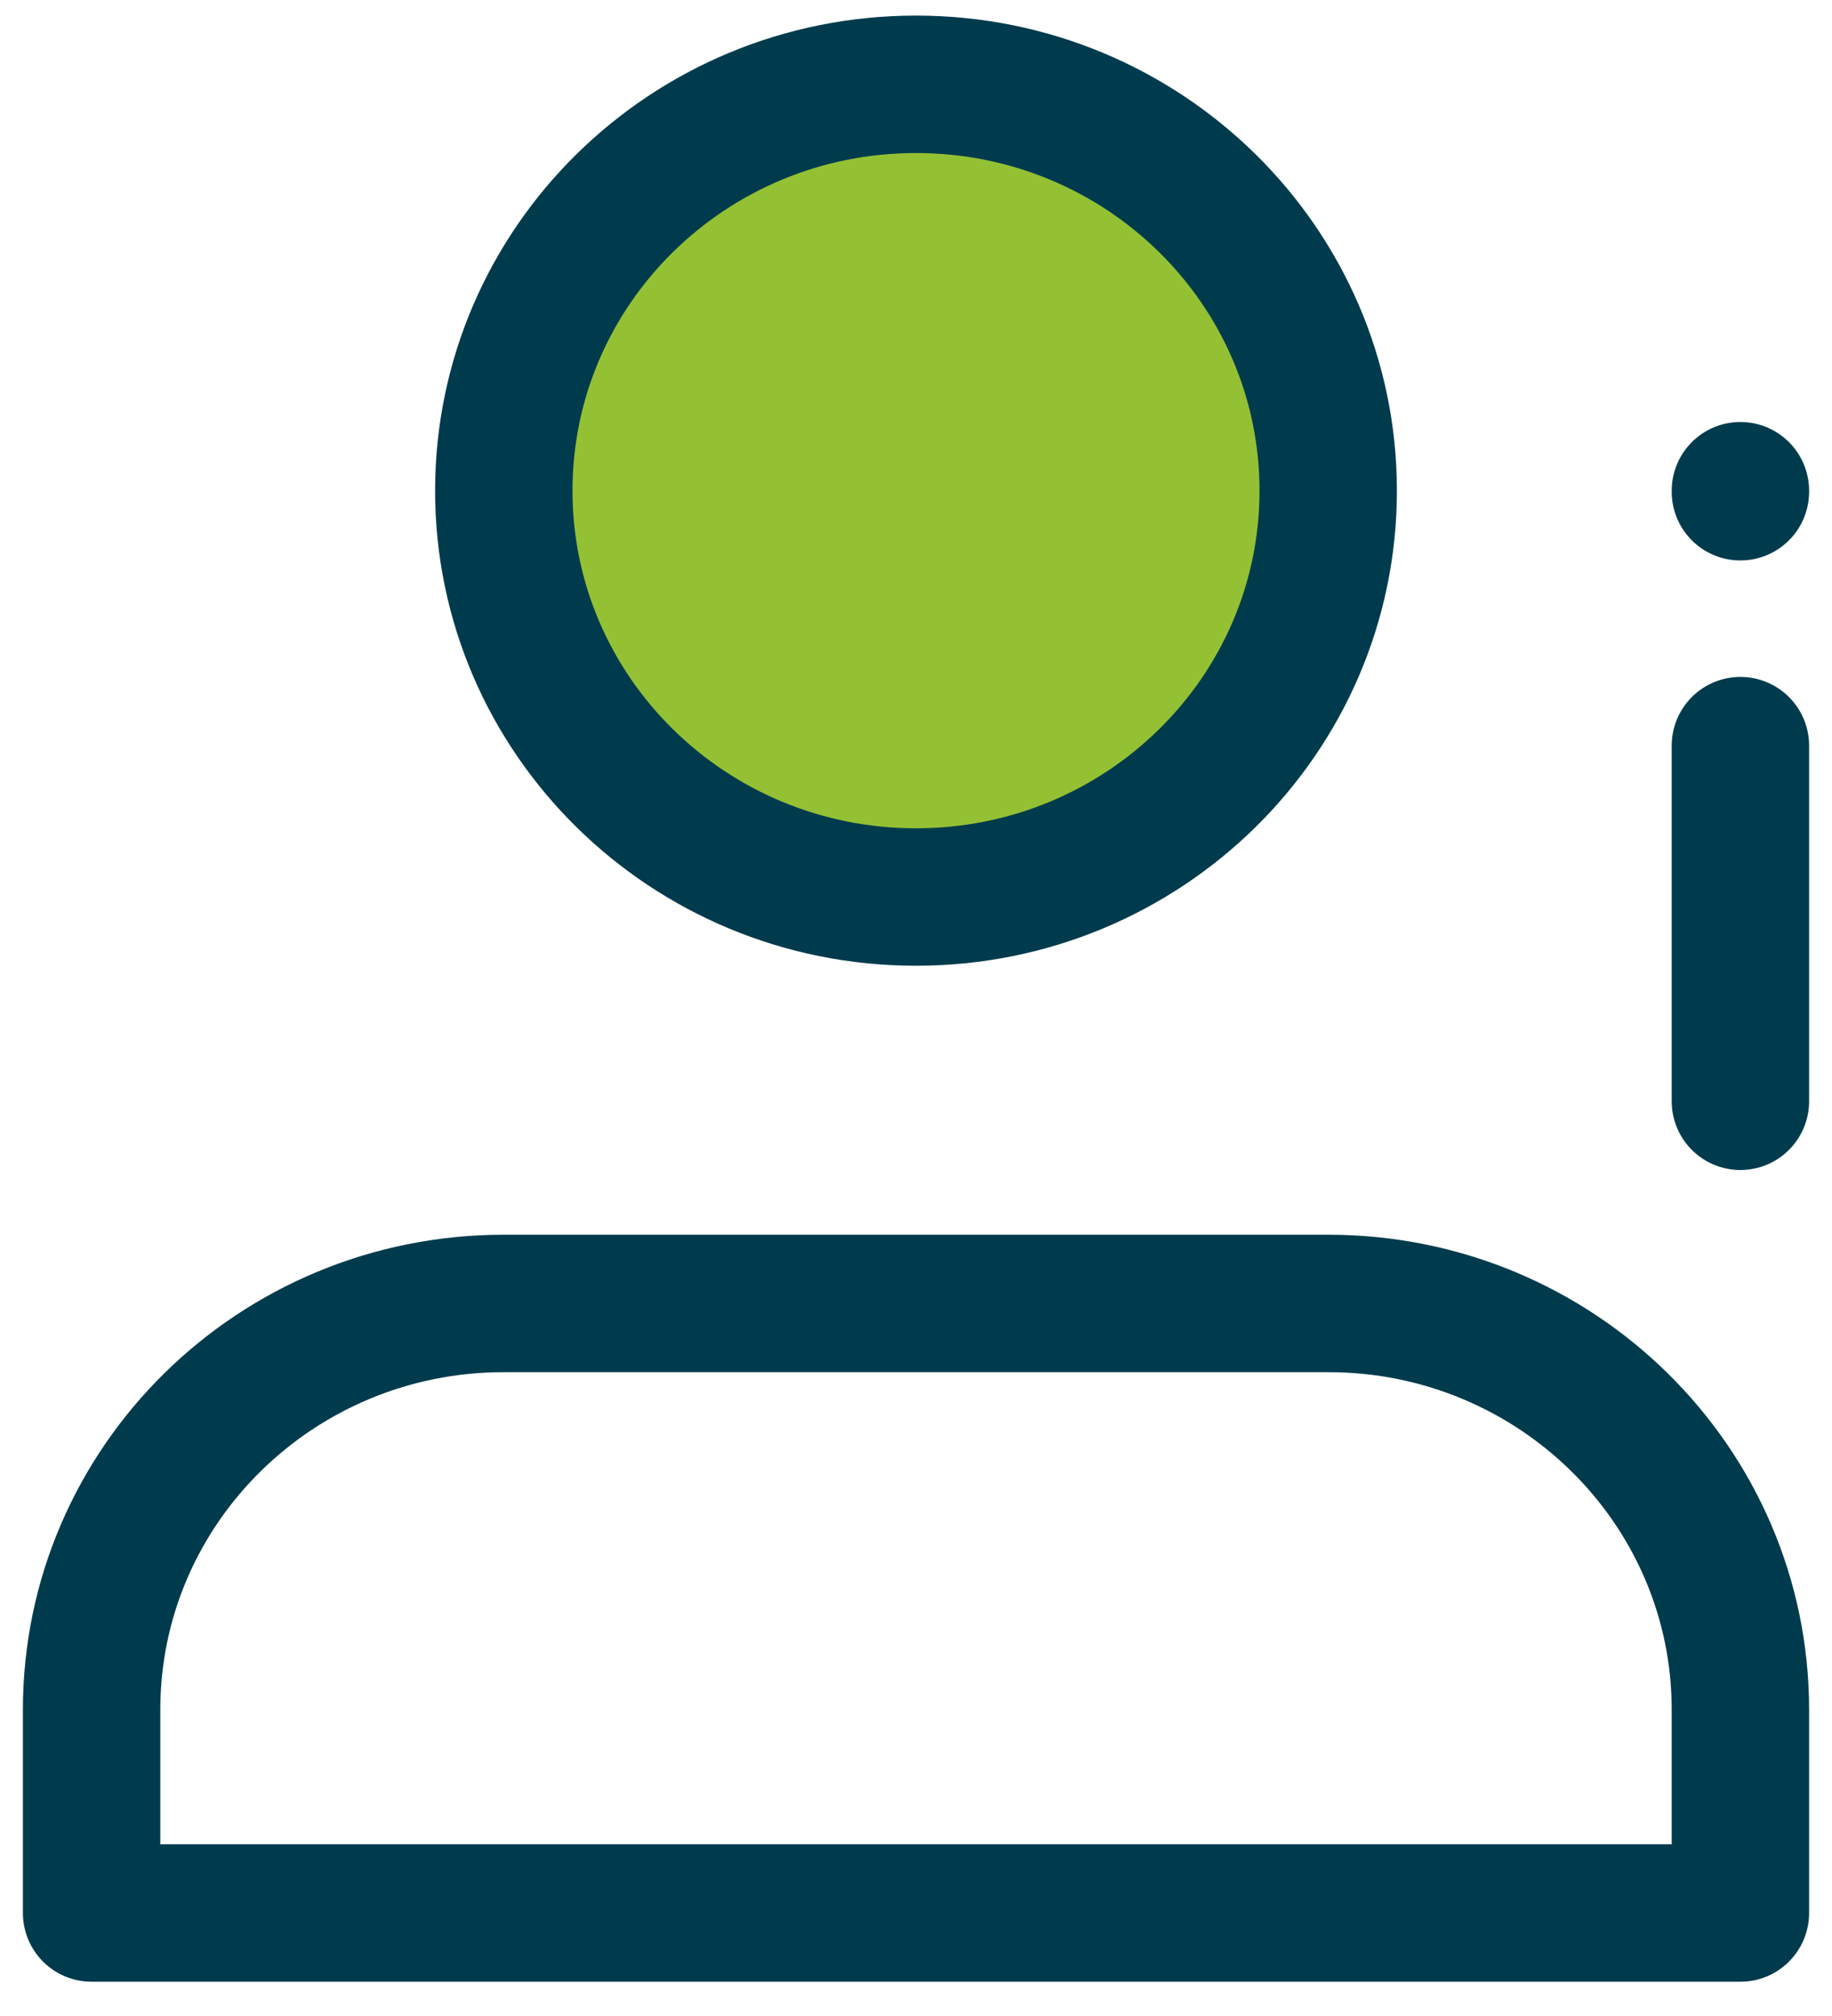
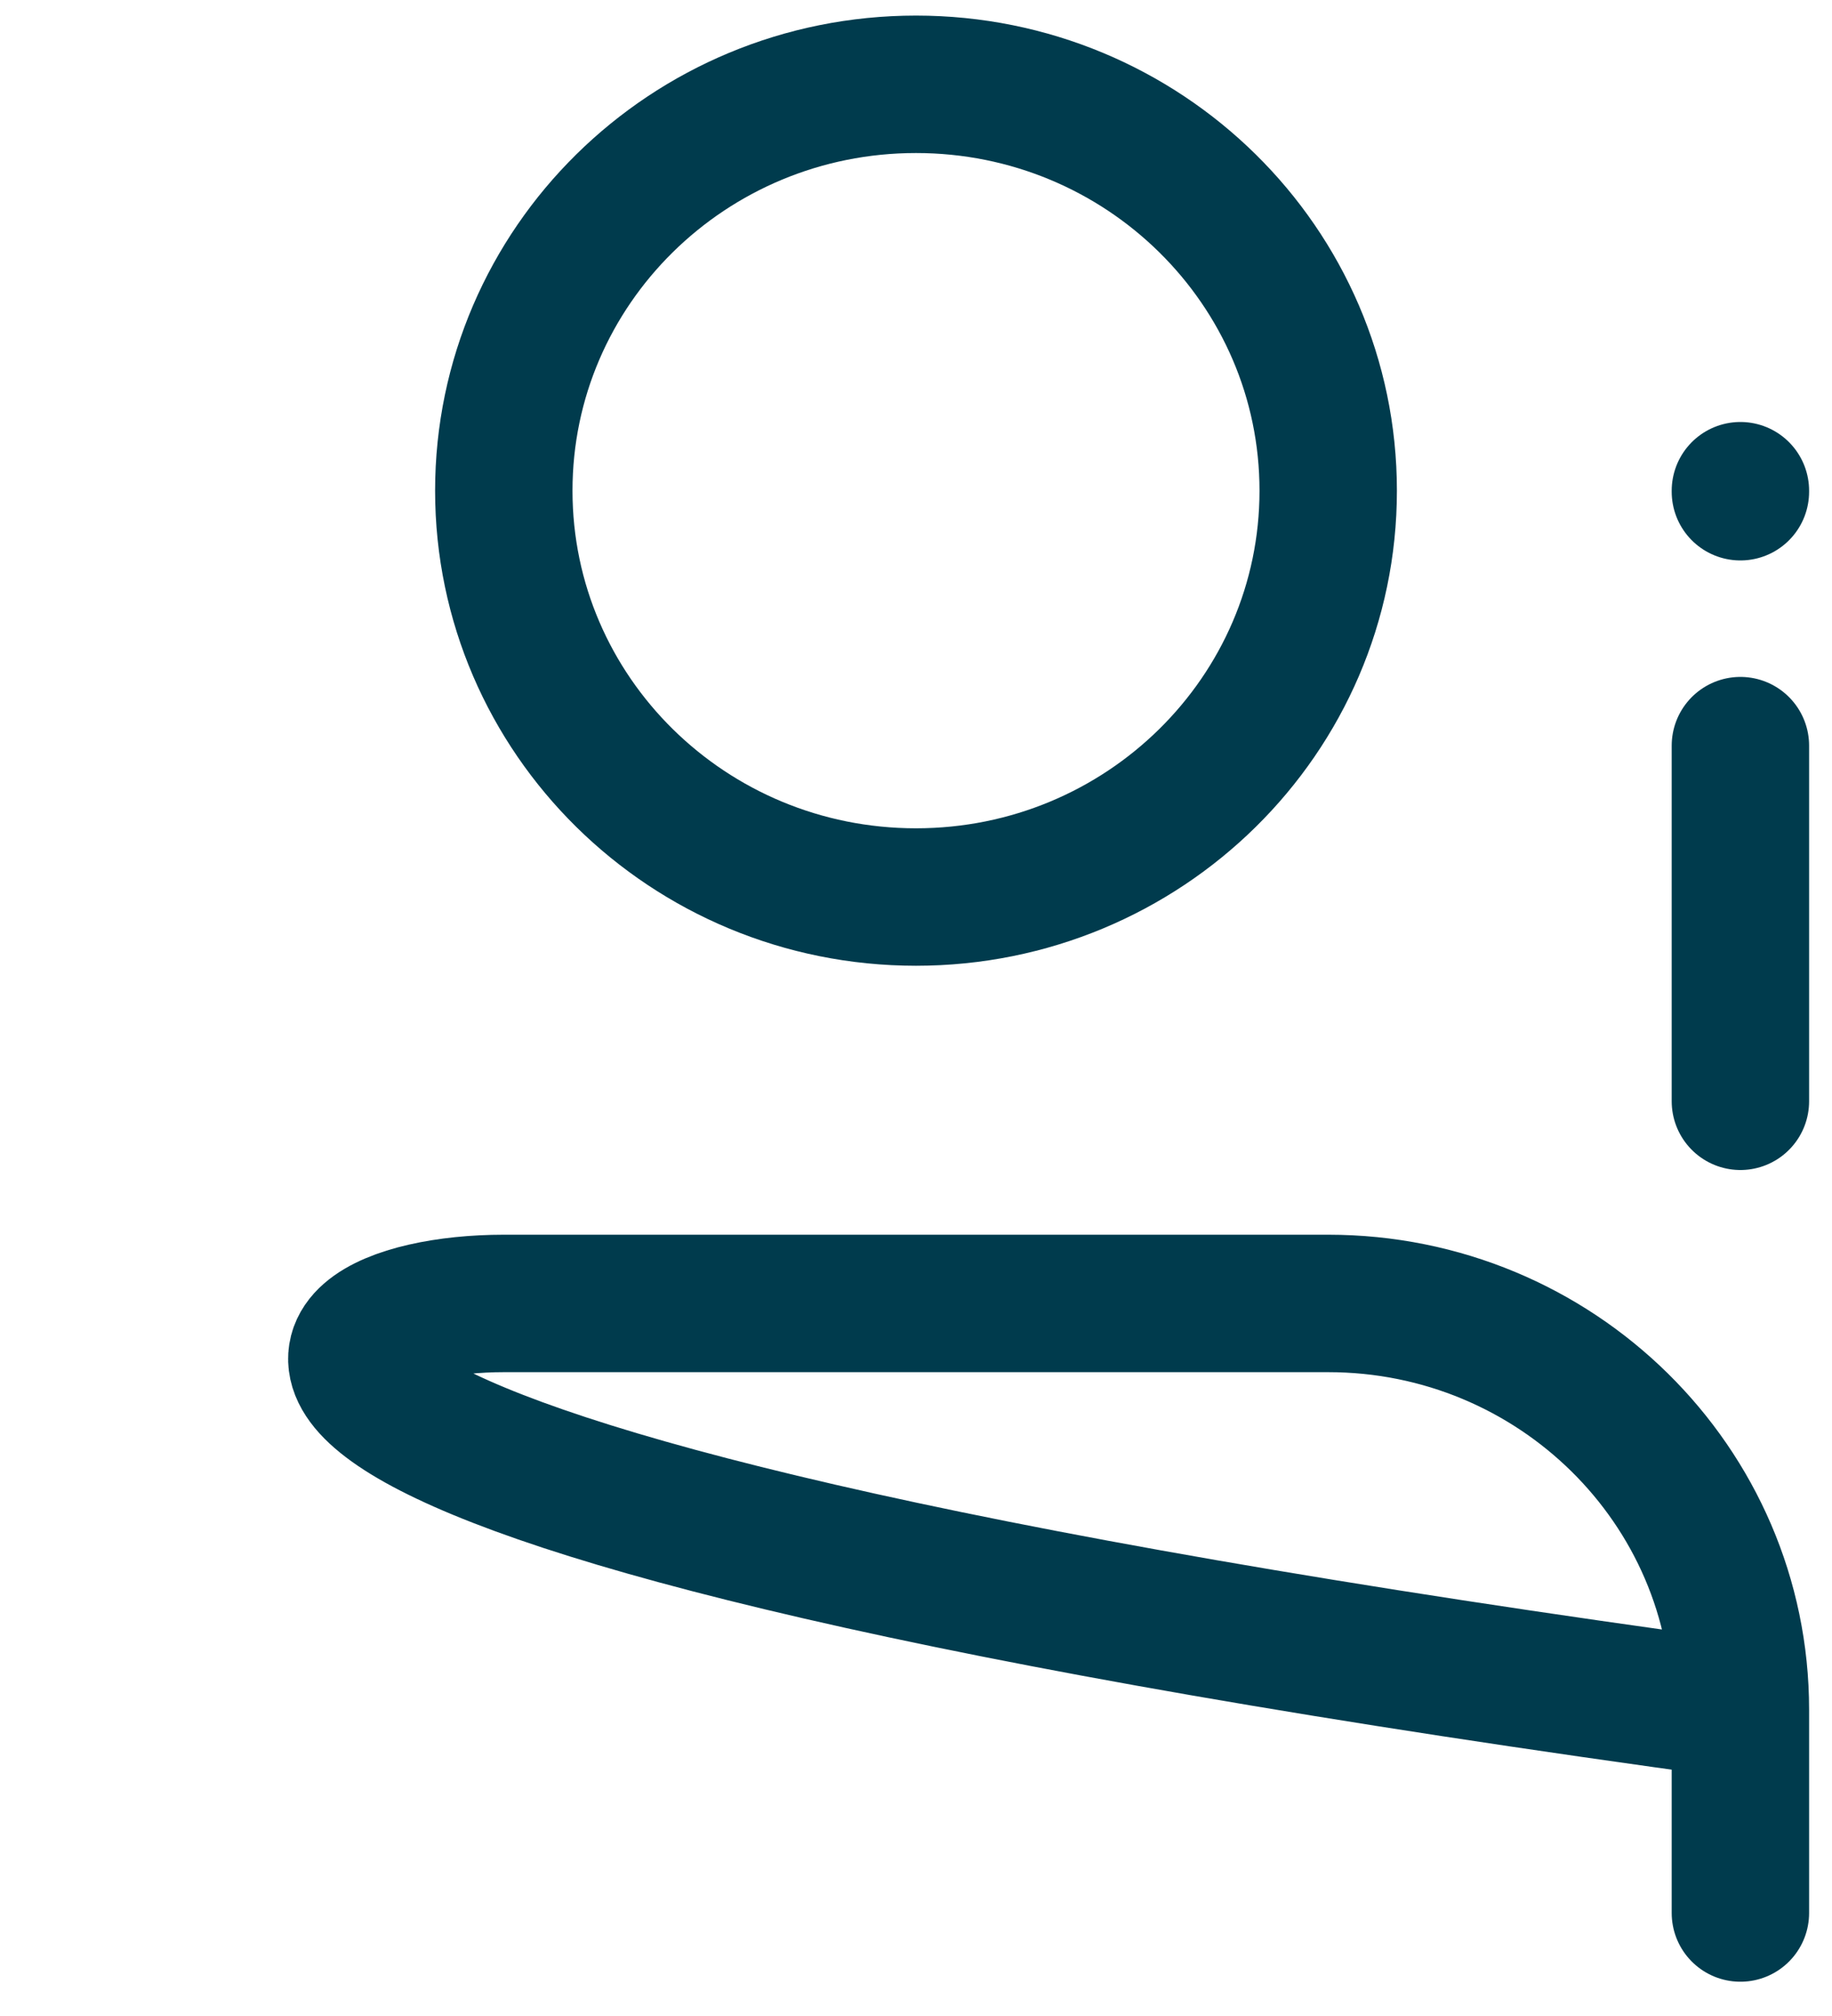
<svg xmlns="http://www.w3.org/2000/svg" width="20" height="22" viewBox="0 0 20 22" fill="none">
-   <path d="M10 9.9C12.209 9.9 14 7.89 14 5.41C14 2.93 12.209 0.92 10 0.92C7.791 0.92 6 2.93 6 5.41C6 7.89 7.791 9.9 10 9.9Z" fill="#94C134" />
-   <path d="M19 12.018V8.137M19 5.366V5.355M5.5 14.224H14.5C16.985 14.224 19 16.209 19 18.658V20.876H1V18.658C1 16.209 3.015 14.224 5.5 14.224ZM14.5 5.355C14.5 7.804 12.485 9.789 10 9.789C7.515 9.789 5.5 7.804 5.5 5.355C5.5 2.905 7.515 0.92 10 0.92C12.485 0.92 14.5 2.905 14.5 5.355Z" stroke="#003B4D" stroke-width="1.5" stroke-linecap="round" stroke-linejoin="round" />
+   <path d="M19 12.018V8.137M19 5.366V5.355M5.5 14.224H14.5C16.985 14.224 19 16.209 19 18.658V20.876V18.658C1 16.209 3.015 14.224 5.5 14.224ZM14.5 5.355C14.5 7.804 12.485 9.789 10 9.789C7.515 9.789 5.5 7.804 5.5 5.355C5.5 2.905 7.515 0.92 10 0.92C12.485 0.92 14.5 2.905 14.5 5.355Z" stroke="#003B4D" stroke-width="1.5" stroke-linecap="round" stroke-linejoin="round" />
</svg>